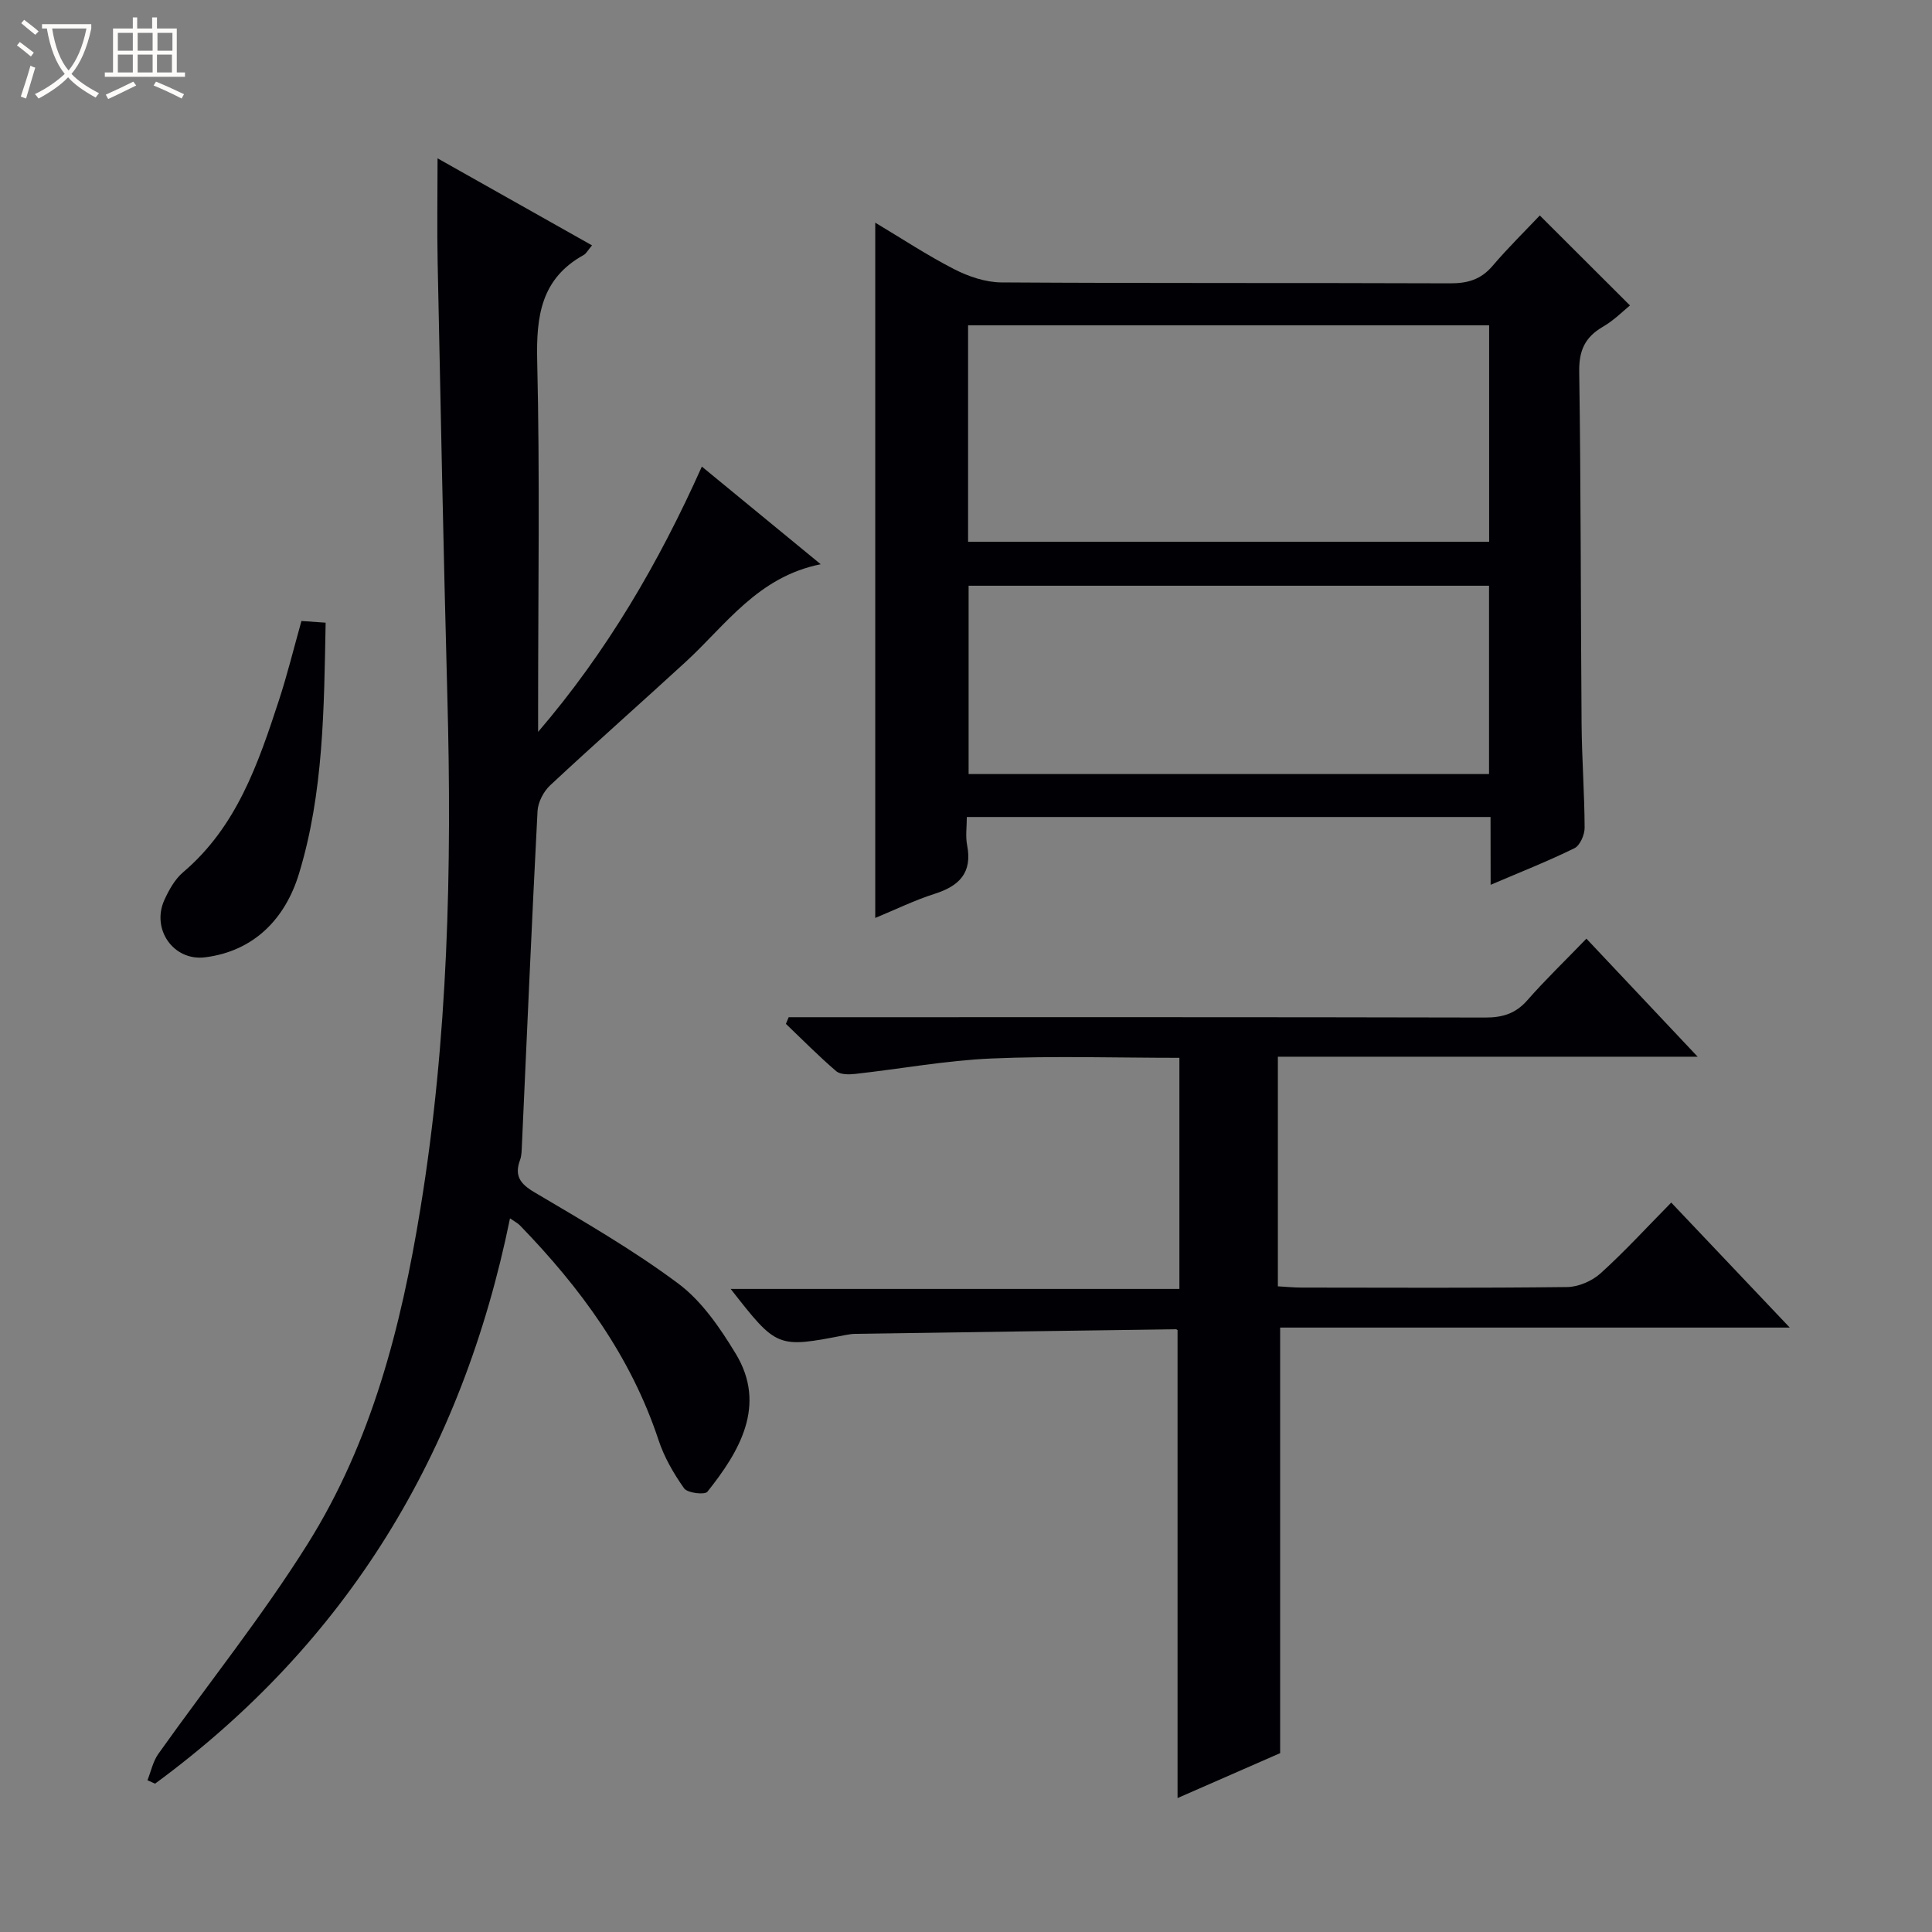
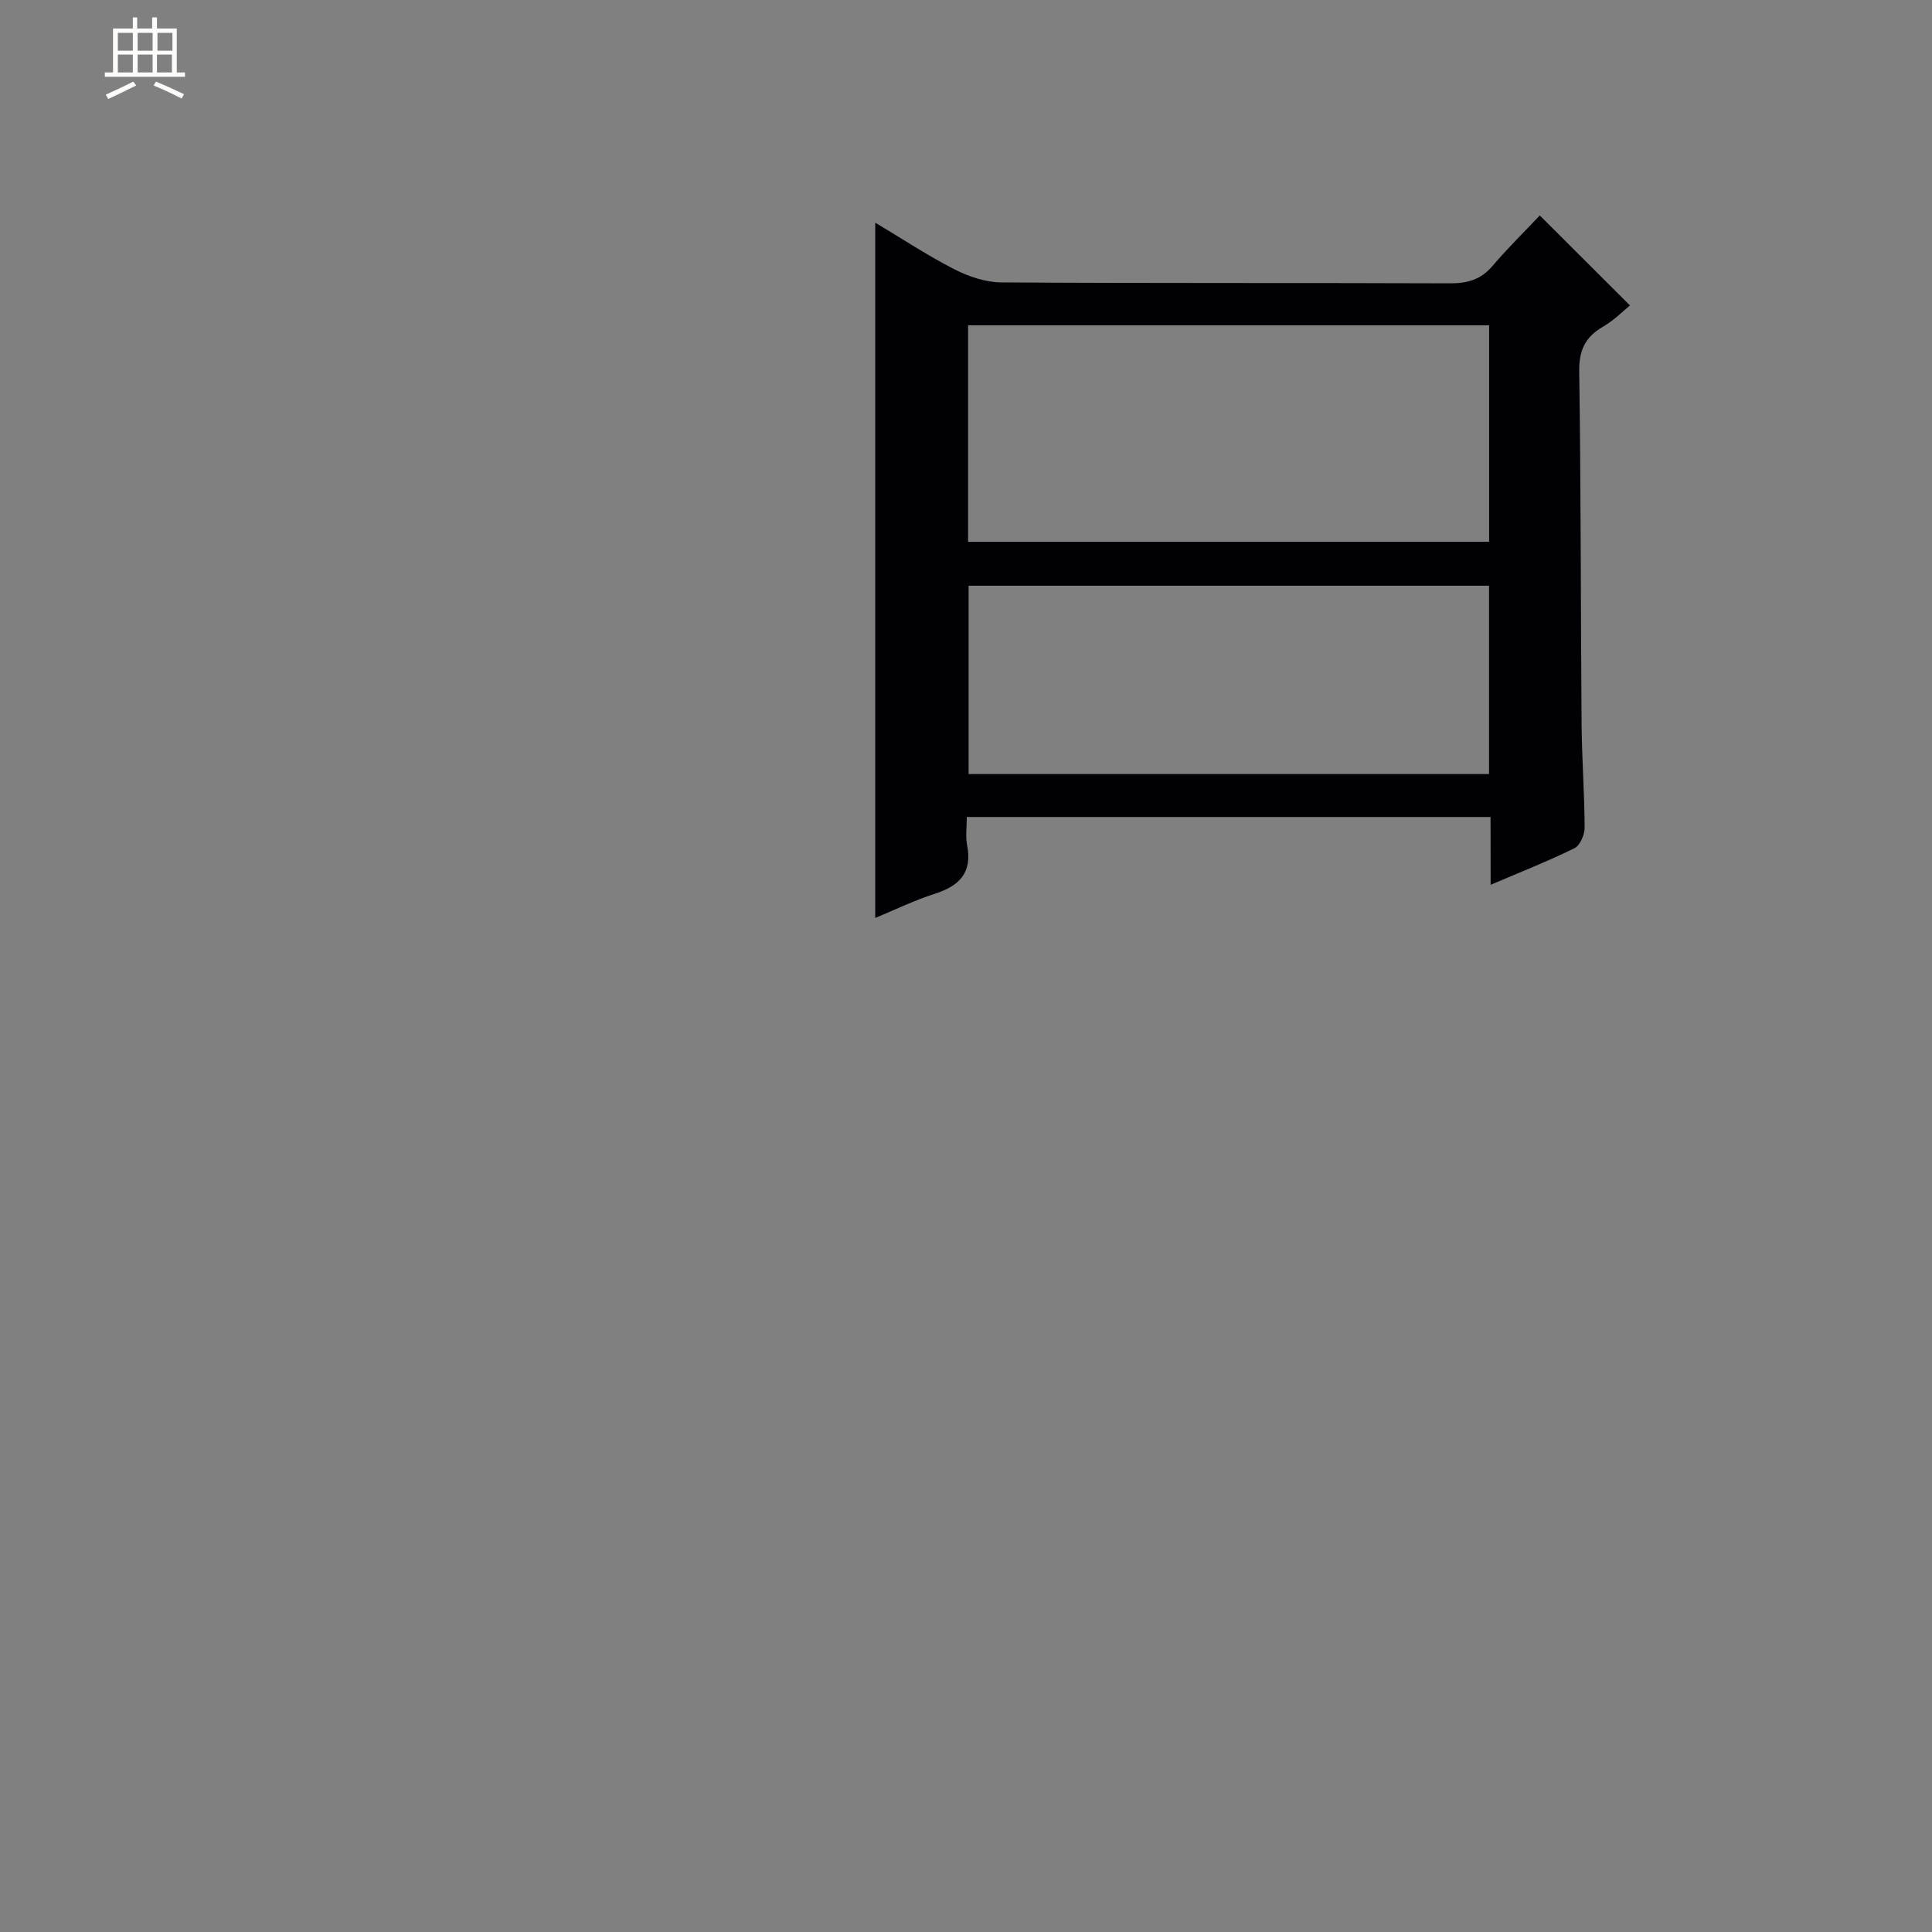
<svg xmlns="http://www.w3.org/2000/svg" enable-background="new 0 0 400 400" viewBox="0 0 400 400">
  <rect x="0" y="0" width="400" height="400" fill="#808080" stroke="none" />
-   <path d="m6.4 11.7c-1-.8-1.9-1.6-2.9-2.3l.6-.7c.9.7 1.9 1.4 2.9 2.2zm-2.1 8.3c.7-2.1 1.4-4.2 2-6.4.2.1.6.3 1 .4-.7 2.3-1.3 4.4-1.9 6.4zm3-12.8c-1.1-.9-2.1-1.7-2.9-2.4l.6-.7c1 .8 2 1.5 3 2.4zm1.4-1.3v-.9h10.2v.9c-.9 4.2-2.3 7.3-4.1 9.4 1.3 1.4 3.2 2.7 5.7 4-.2.2-.4.5-.7.9-2.5-1.4-4.4-2.7-5.7-4.2-1.4 1.5-3.5 3-6.1 4.4 0 0 0 0-.1-.1-.3-.4-.5-.7-.7-.8 2.7-1.3 4.7-2.8 6.2-4.2-1.8-2.2-3-5.3-3.7-9.4zm9.2 0h-7.1c.6 3.8 1.7 6.7 3.4 8.7 1.7-2.1 2.9-4.8 3.7-8.7z" fill="#fcfbfa" />
  <path d="m31.6 3.6h.9v2.3h4.1v9.1h1.7v.9h-16.6v-.9h1.7v-9.1h4.1v-2.3h.9v2.3h3.1v-2.3zm-4 13.3.6.8c-1.9.9-3.8 1.9-5.8 2.8-.2-.3-.3-.6-.5-.9 2-.9 3.9-1.8 5.7-2.7zm-3.2-10.1v3.7h3.1v-3.7zm0 4.5v3.7h3.1v-3.7zm4.1-4.5v3.7h3.1v-3.7zm0 4.5v3.7h3.1v-3.7zm9.1 9.1c-2.1-1.1-4.1-2-5.8-2.7l.5-.8c2.2.9 4.1 1.8 5.8 2.6zm-1.9-13.6h-3.1v3.7h3.1zm-3.2 4.5v3.7h3.1v-3.7z" fill="#fcfbfa" />
  <g fill="#010105">
-     <path d="m105.59 252.25c-9.94 48.76-33.83 87.91-73.49 117.04-.52-.24-1.05-.47-1.57-.71.74-1.84 1.14-3.91 2.26-5.47 10.29-14.49 21.47-28.42 30.9-43.45 13.25-21.13 19.36-44.93 23.35-69.43 5.74-35.17 6.54-70.51 5.58-106-.81-29.95-1.39-59.91-2.01-89.87-.14-6.96-.02-13.93-.02-21.58 10.56 5.95 21.14 11.91 31.98 18.02-.88 1.04-1.2 1.7-1.72 1.99-8.82 4.88-9.85 12.64-9.63 21.93.57 23.82.19 47.66.19 71.49v5.32c14.24-16.6 24.97-34.97 33.9-54.93 8.11 6.66 15.91 13.07 24.61 20.22-13.05 2.62-19.61 12.55-27.94 20.2-9.32 8.56-18.81 16.93-28.06 25.56-1.38 1.28-2.53 3.5-2.63 5.35-1.2 23.09-2.19 46.19-3.24 69.28-.05.99-.04 2.04-.38 2.95-1.19 3.25-.02 4.91 2.95 6.67 10.13 6 20.4 11.9 29.81 18.92 4.88 3.64 8.66 9.19 11.89 14.51 6.51 10.72.73 20.32-5.86 28.59-.55.69-4.13.27-4.82-.7-2.17-3.06-4.13-6.46-5.3-10.01-5.73-17.33-16.18-31.53-28.7-44.44-.42-.44-1.01-.73-2.05-1.45z" />
    <path d="m308.6 169.15c-36.35 0-71.99 0-108.43 0 0 2-.3 3.98.06 5.83 1.12 5.72-1.62 8.46-6.74 10.08-4.08 1.3-7.97 3.21-12.28 4.99 0-47.97 0-95.58 0-143.95 5.56 3.32 10.78 6.78 16.32 9.62 2.96 1.52 6.48 2.72 9.75 2.75 30.99.2 61.98.07 92.97.19 3.61.01 6.35-.78 8.75-3.59 3.23-3.79 6.8-7.29 9.8-10.46 6.43 6.42 12.39 12.36 18.67 18.63-1.33 1.07-3.29 3.07-5.62 4.42-3.71 2.16-4.96 4.92-4.89 9.32.36 24.32.3 48.64.49 72.96.06 7.14.6 14.29.63 21.43.01 1.45-.95 3.67-2.1 4.24-5.47 2.69-11.16 4.93-17.36 7.58-.02-4.92-.02-9.2-.02-14.04zm-108.17-56.98h107.88c0-15.16 0-29.91 0-44.82-36.1 0-71.93 0-107.88 0zm107.86 9.1c-36.13 0-71.86 0-107.75 0v38.99h107.75c0-13.07 0-25.81 0-38.99z" />
-     <path d="m264.57 266.32c1.67.09 3.29.26 4.91.26 18.33.02 36.66.11 54.99-.11 2.34-.03 5.14-1.25 6.9-2.83 4.93-4.45 9.44-9.38 14.64-14.66 8.1 8.55 15.93 16.8 24.54 25.88-35.89 0-70.86 0-105.51 0v88.11c-6.57 2.88-13.96 6.11-21.24 9.3 0-32.46 0-64.49 0-96.82.14.11-.11-.25-.36-.24-22.13.3-44.26.62-66.39.95-.66.01-1.33.12-1.98.24-14.18 2.75-14.18 2.75-23.79-9.54h92.9c0-16.22 0-31.76 0-47.85-13.05 0-26.01-.42-38.93.14-9.42.41-18.77 2.15-28.17 3.19-1.31.15-3.1.17-3.96-.57-3.61-3.09-6.96-6.5-10.41-9.79.19-.46.38-.92.58-1.38h5.7c46.16 0 92.32-.04 138.48.07 3.61.01 6.32-.81 8.75-3.58 3.73-4.25 7.82-8.18 12.23-12.75 7.68 8.15 15.02 15.94 23.03 24.44-29.44 0-57.98 0-86.91 0z" />
-     <path d="m62.41 128.57c1.72.12 3.16.22 5.01.35-.34 17.71-.4 35.23-5.54 52.04-2.8 9.13-9.16 15.94-19.4 17.24-6.58.83-11.2-5.84-8.44-11.89.95-2.08 2.18-4.29 3.88-5.73 11.11-9.43 15.55-22.51 19.85-35.66 1.7-5.19 3-10.51 4.64-16.35z" />
  </g>
</svg>